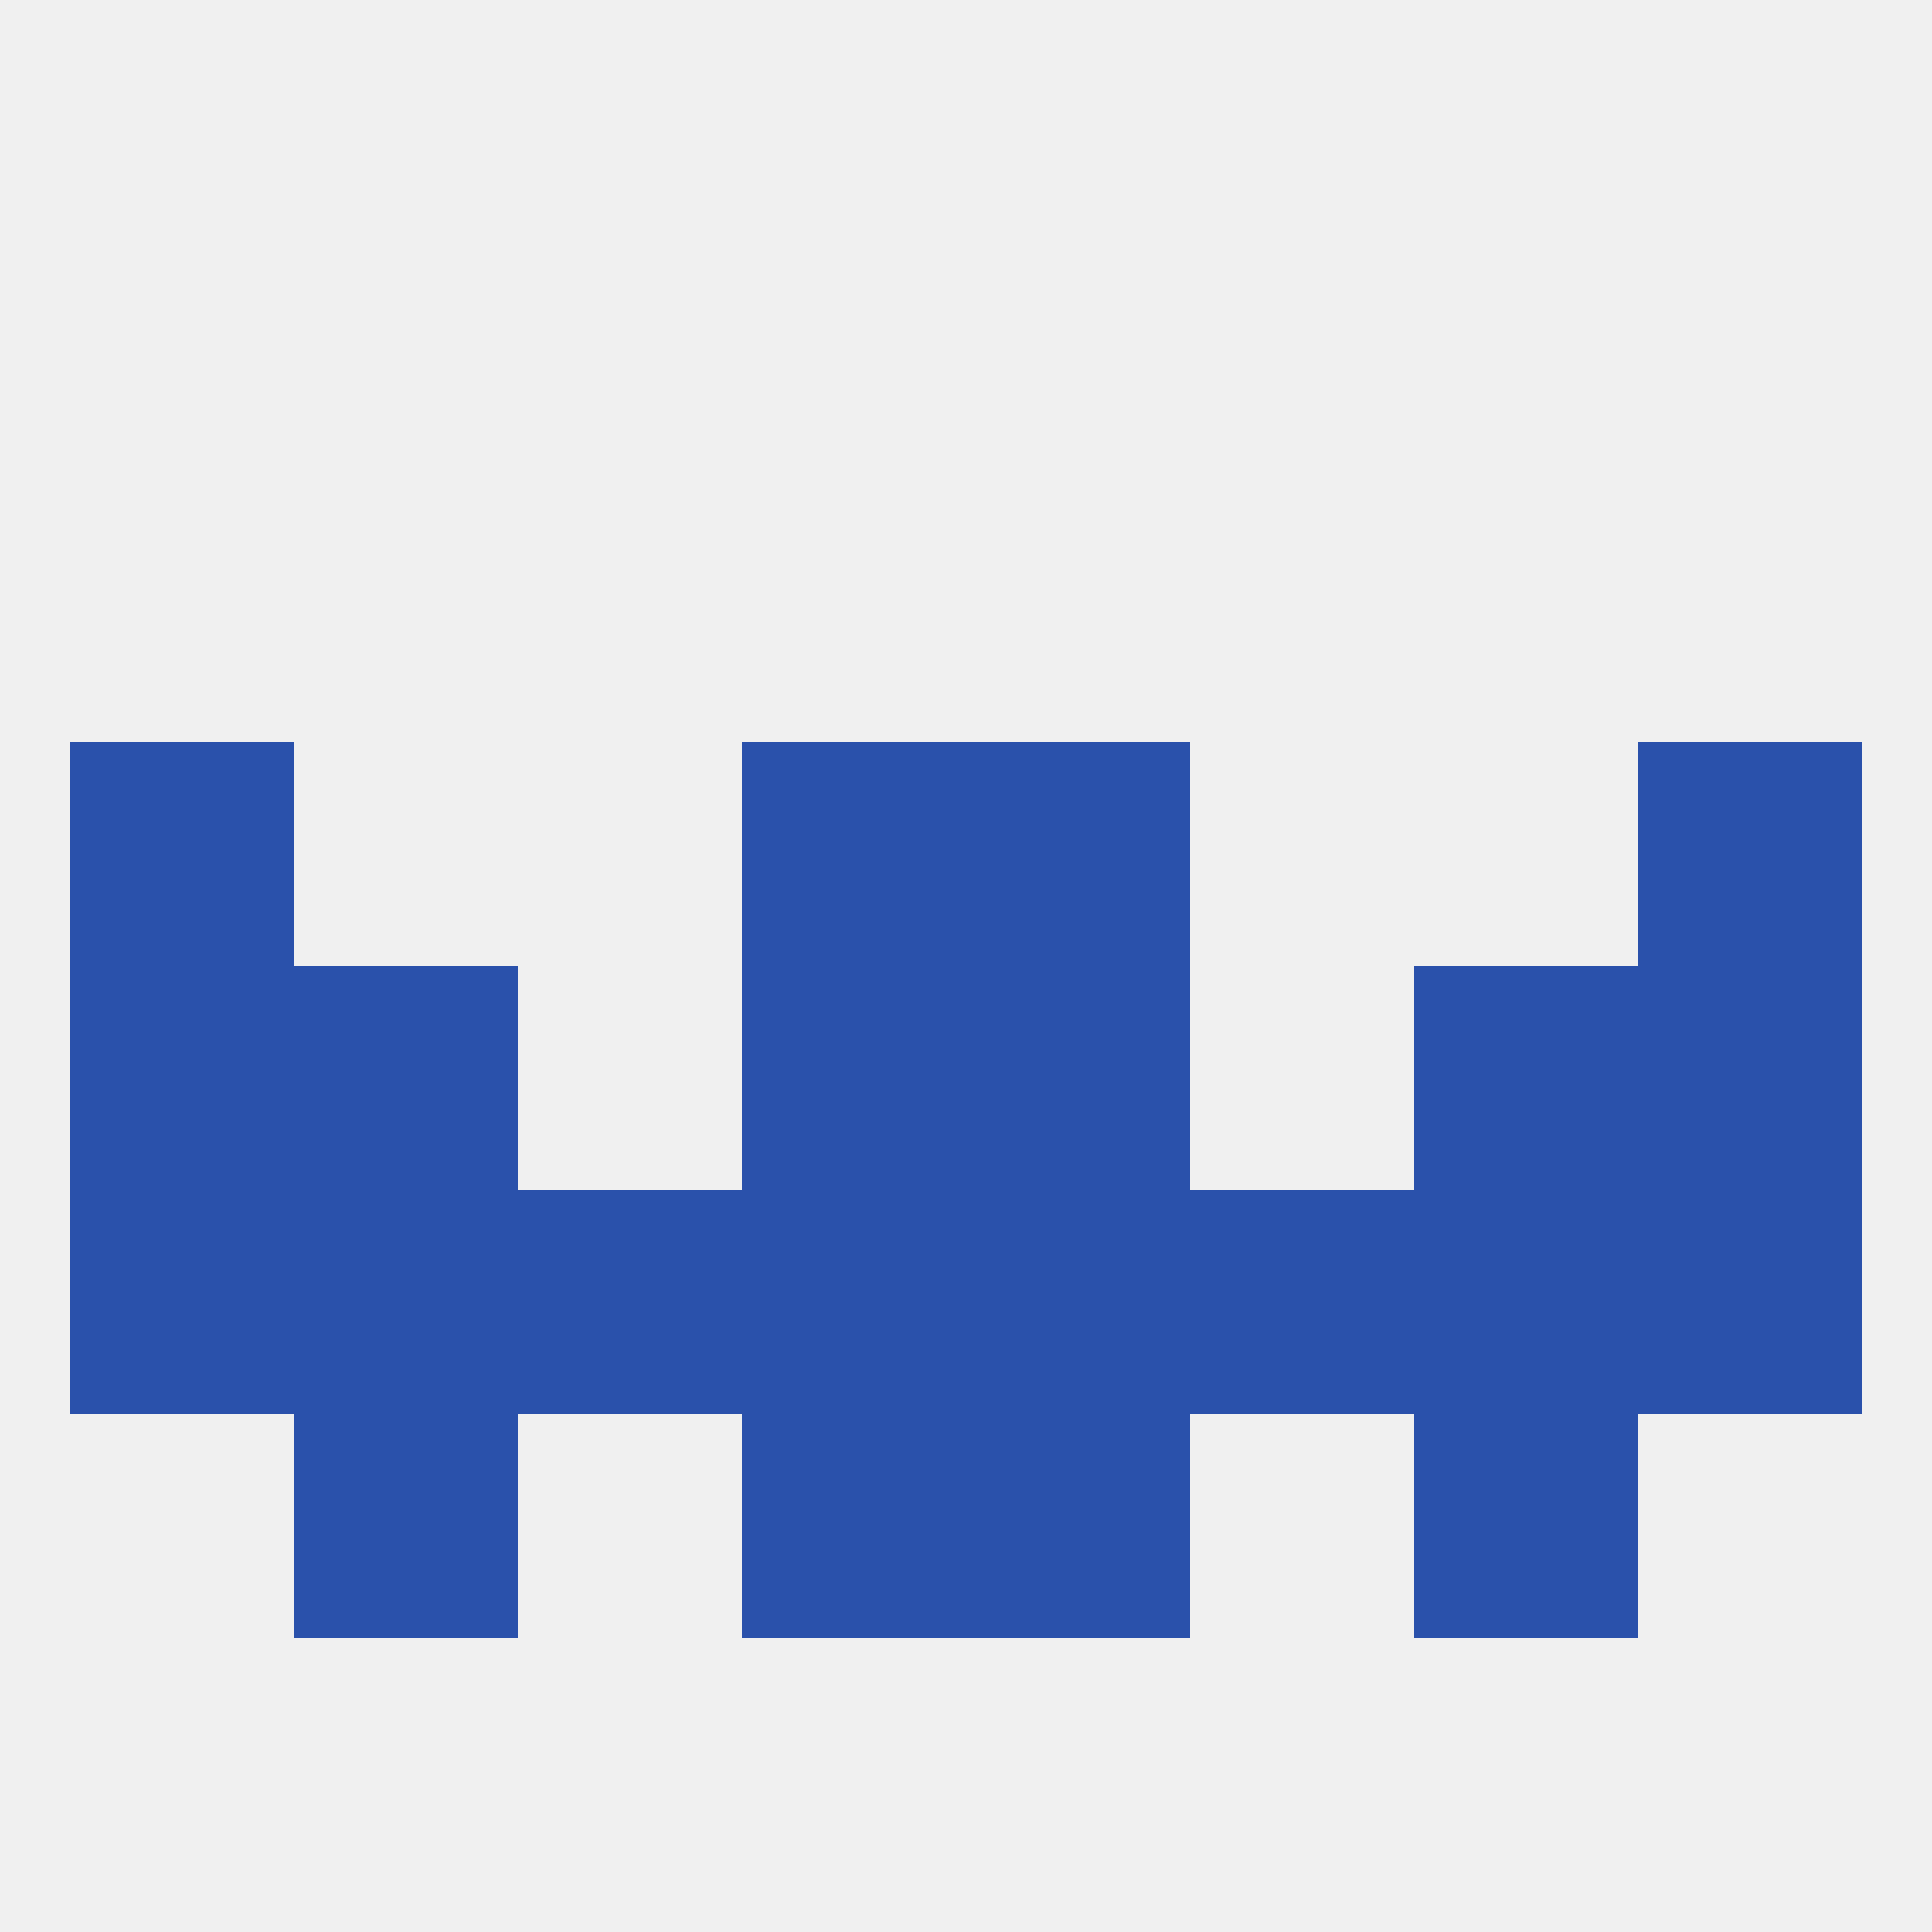
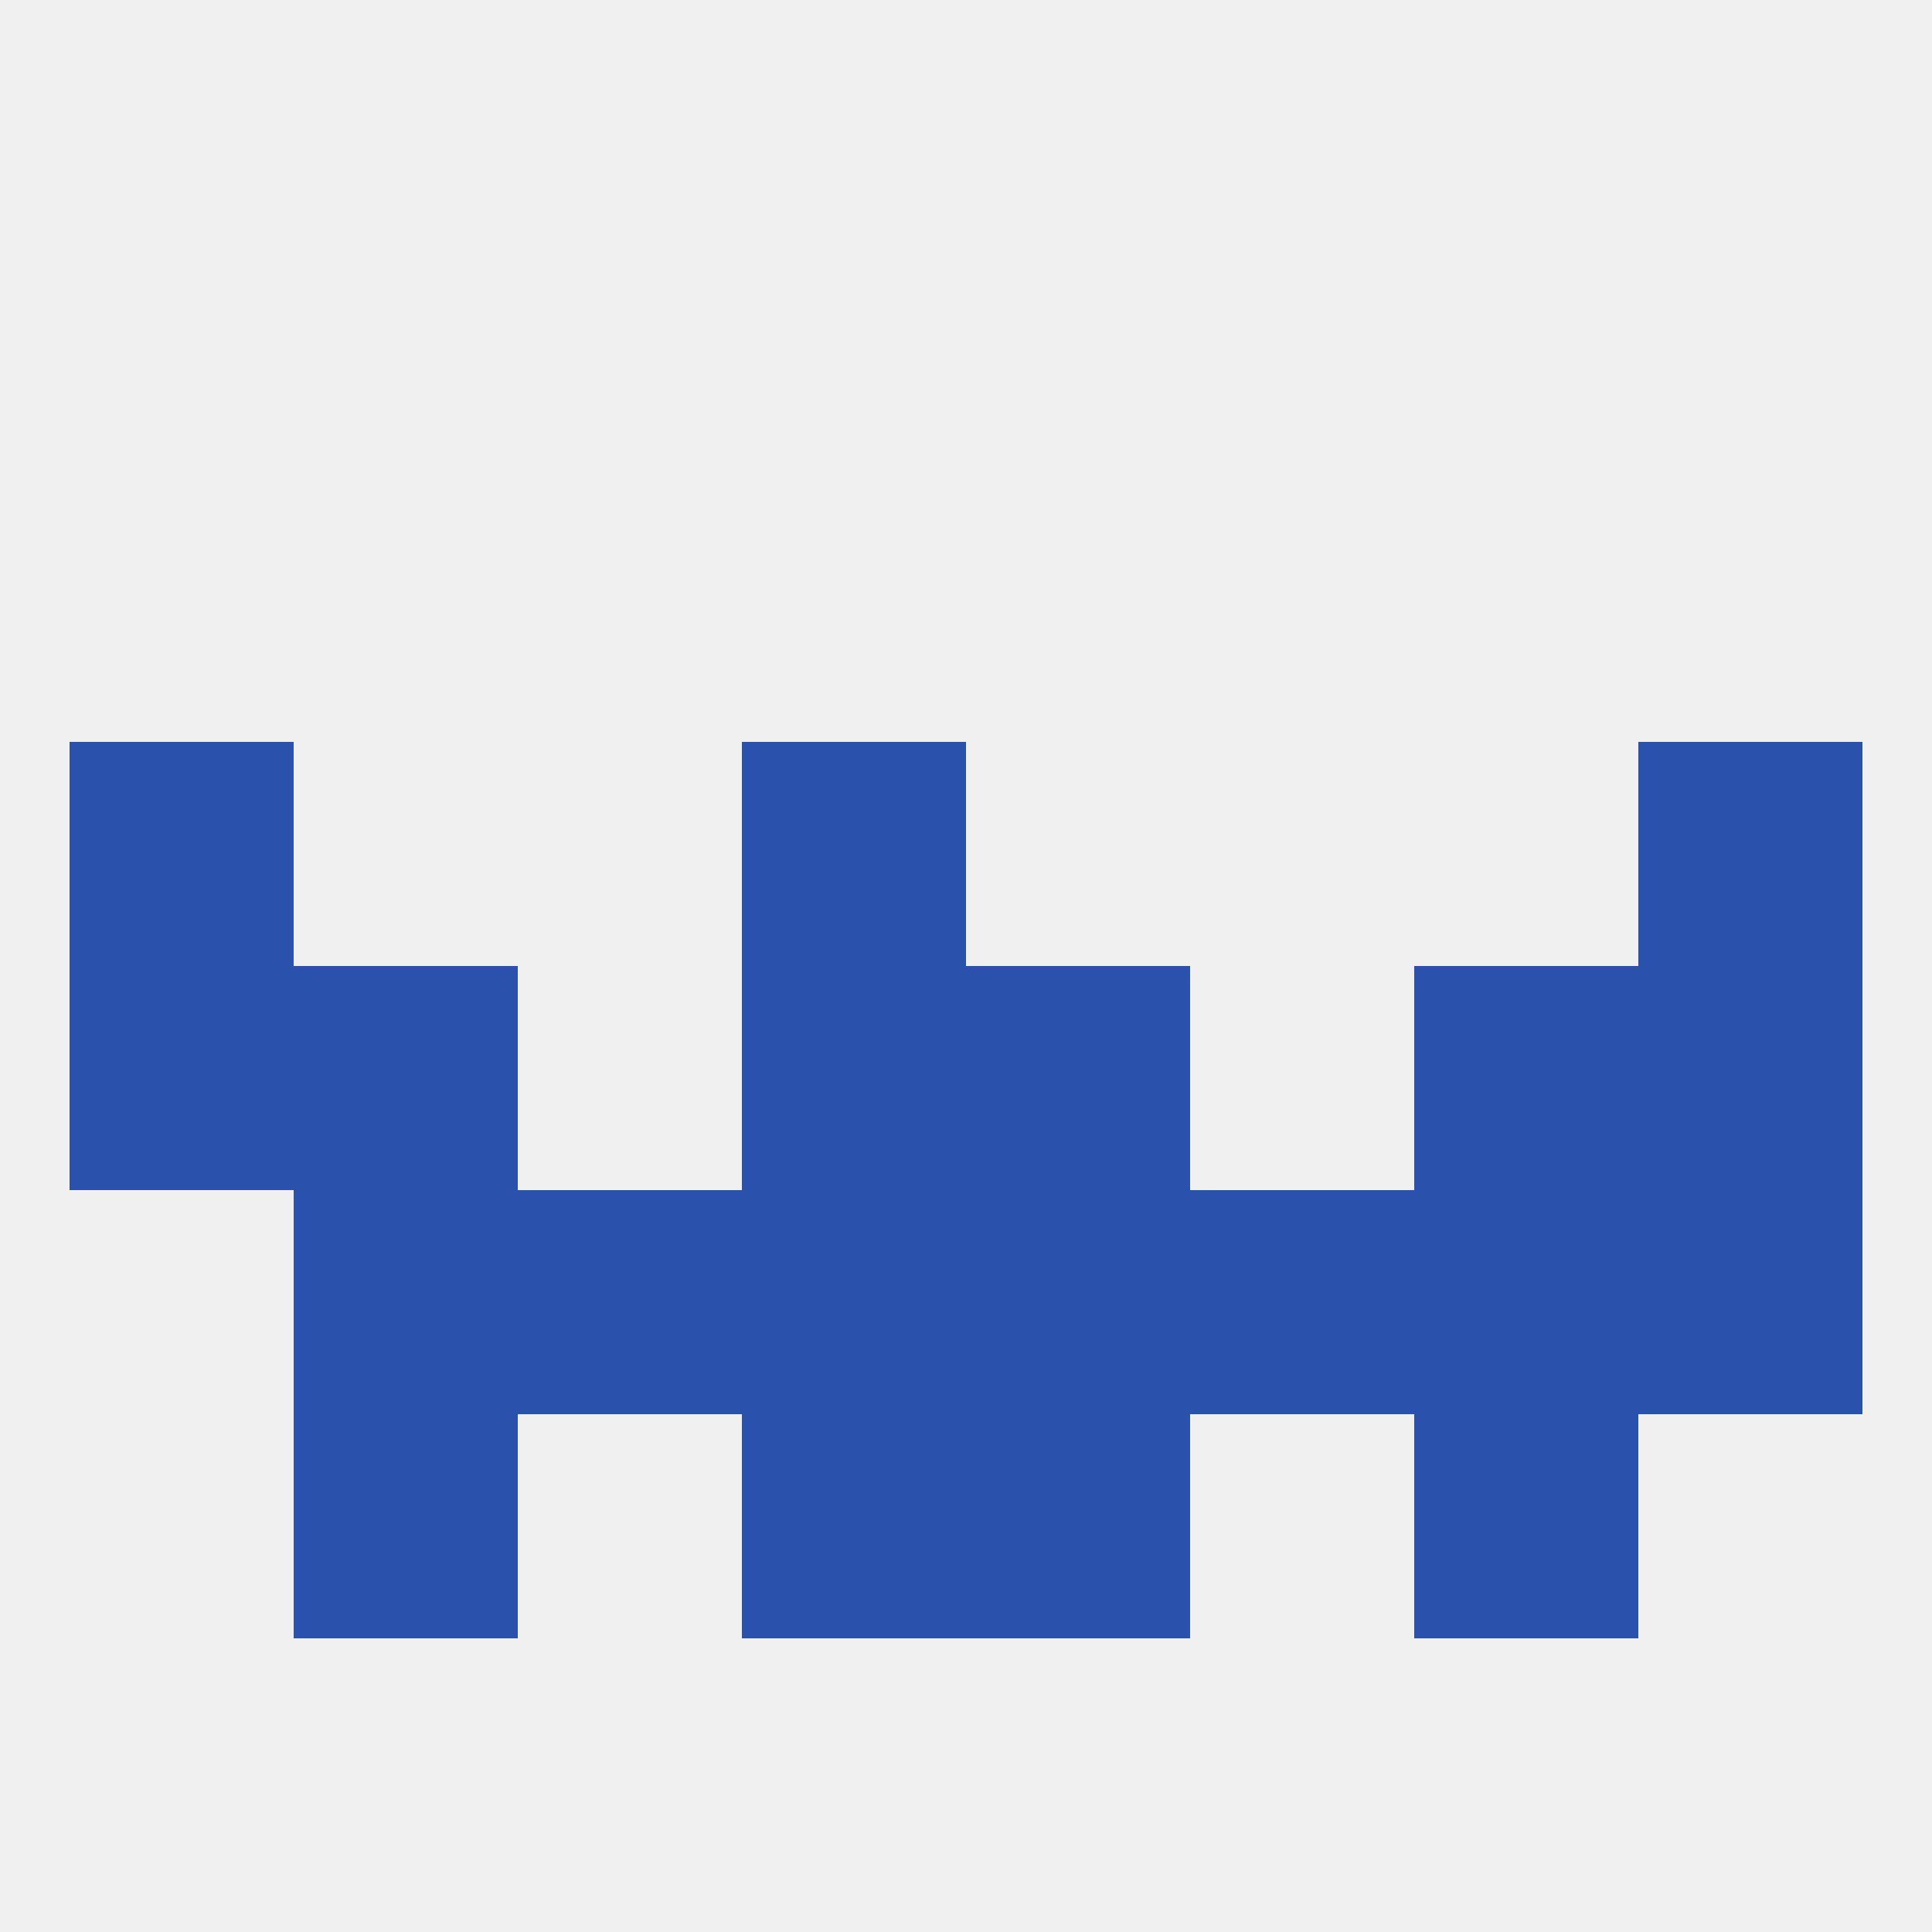
<svg xmlns="http://www.w3.org/2000/svg" version="1.1" baseprofile="full" width="250" height="250" viewBox="0 0 250 250">
  <rect width="100%" height="100%" fill="rgba(240,240,240,255)" />
-   <rect x="125" y="96" width="29" height="29" fill="rgba(42,81,171,255)" />
  <rect x="9" y="96" width="29" height="29" fill="rgba(42,81,171,255)" />
  <rect x="212" y="96" width="29" height="29" fill="rgba(42,81,171,255)" />
  <rect x="96" y="96" width="29" height="29" fill="rgba(42,81,171,255)" />
  <rect x="9" y="125" width="29" height="29" fill="rgba(42,81,171,255)" />
  <rect x="212" y="125" width="29" height="29" fill="rgba(42,81,171,255)" />
  <rect x="96" y="125" width="29" height="29" fill="rgba(42,81,171,255)" />
  <rect x="125" y="125" width="29" height="29" fill="rgba(42,81,171,255)" />
  <rect x="38" y="125" width="29" height="29" fill="rgba(42,81,171,255)" />
  <rect x="183" y="125" width="29" height="29" fill="rgba(42,81,171,255)" />
  <rect x="154" y="154" width="29" height="29" fill="rgba(42,81,171,255)" />
  <rect x="96" y="154" width="29" height="29" fill="rgba(42,81,171,255)" />
  <rect x="125" y="154" width="29" height="29" fill="rgba(42,81,171,255)" />
-   <rect x="9" y="154" width="29" height="29" fill="rgba(42,81,171,255)" />
  <rect x="212" y="154" width="29" height="29" fill="rgba(42,81,171,255)" />
  <rect x="38" y="154" width="29" height="29" fill="rgba(42,81,171,255)" />
  <rect x="183" y="154" width="29" height="29" fill="rgba(42,81,171,255)" />
  <rect x="67" y="154" width="29" height="29" fill="rgba(42,81,171,255)" />
  <rect x="125" y="183" width="29" height="29" fill="rgba(42,81,171,255)" />
  <rect x="38" y="183" width="29" height="29" fill="rgba(42,81,171,255)" />
  <rect x="183" y="183" width="29" height="29" fill="rgba(42,81,171,255)" />
  <rect x="96" y="183" width="29" height="29" fill="rgba(42,81,171,255)" />
</svg>